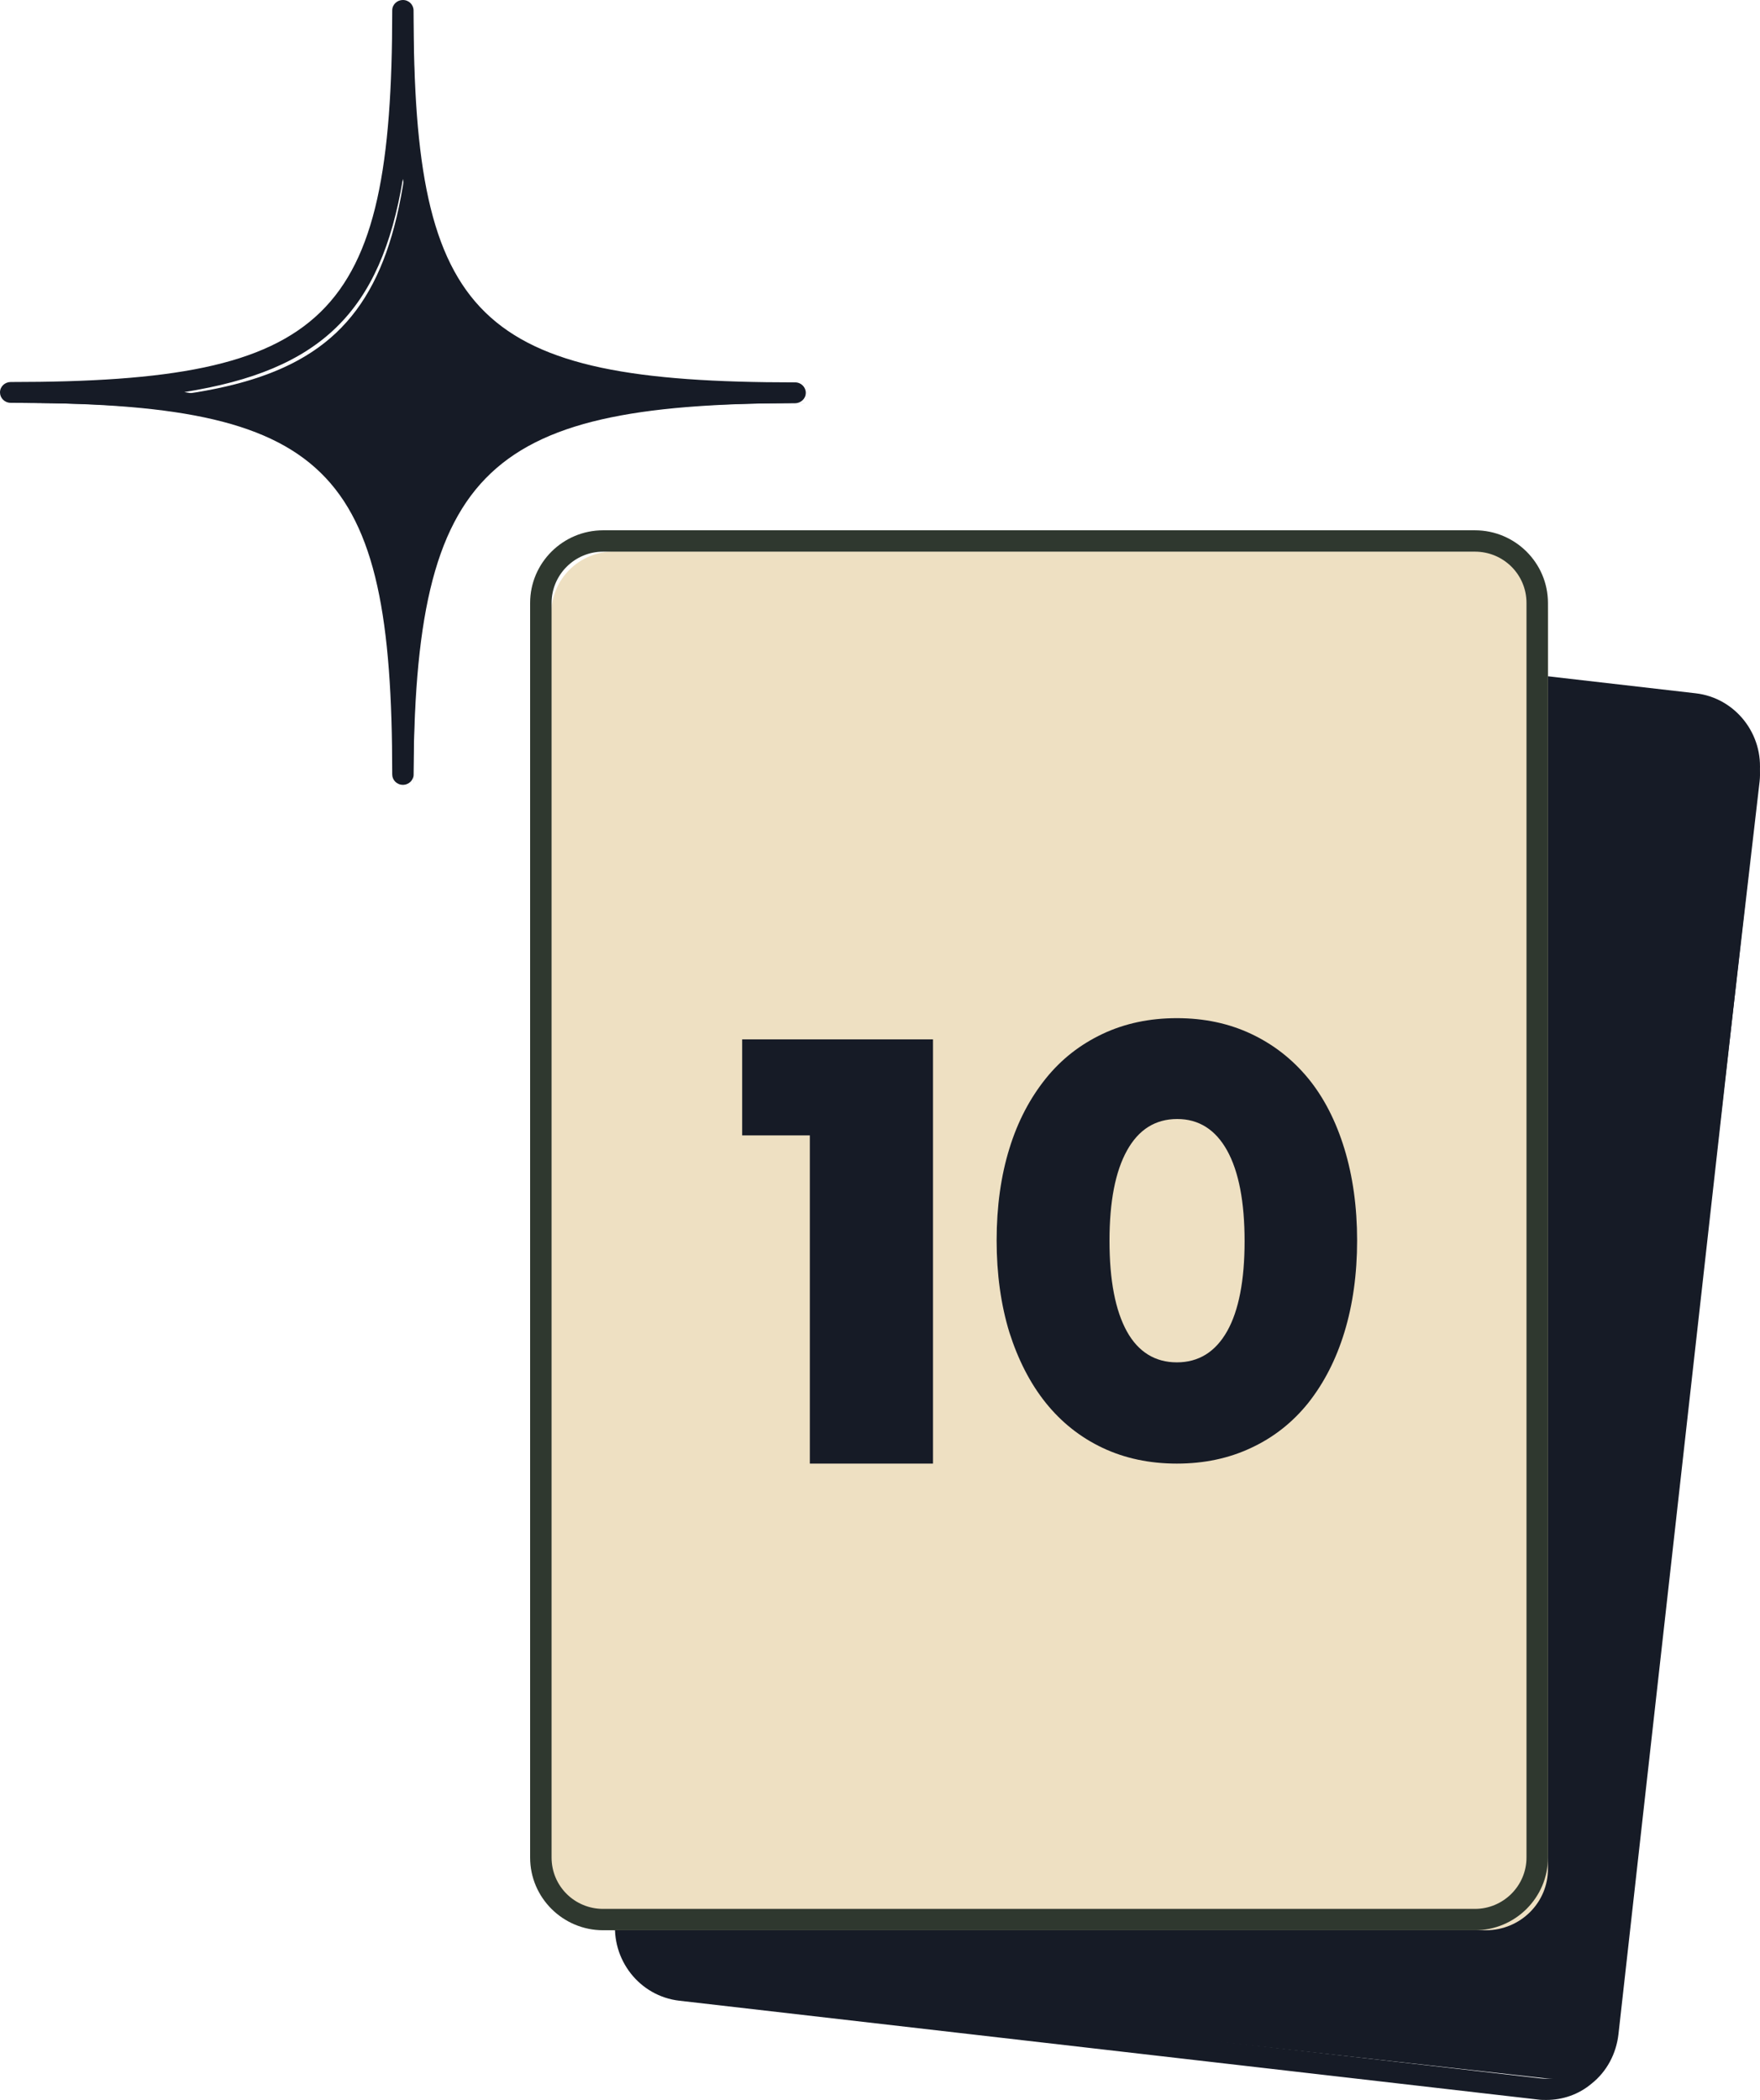
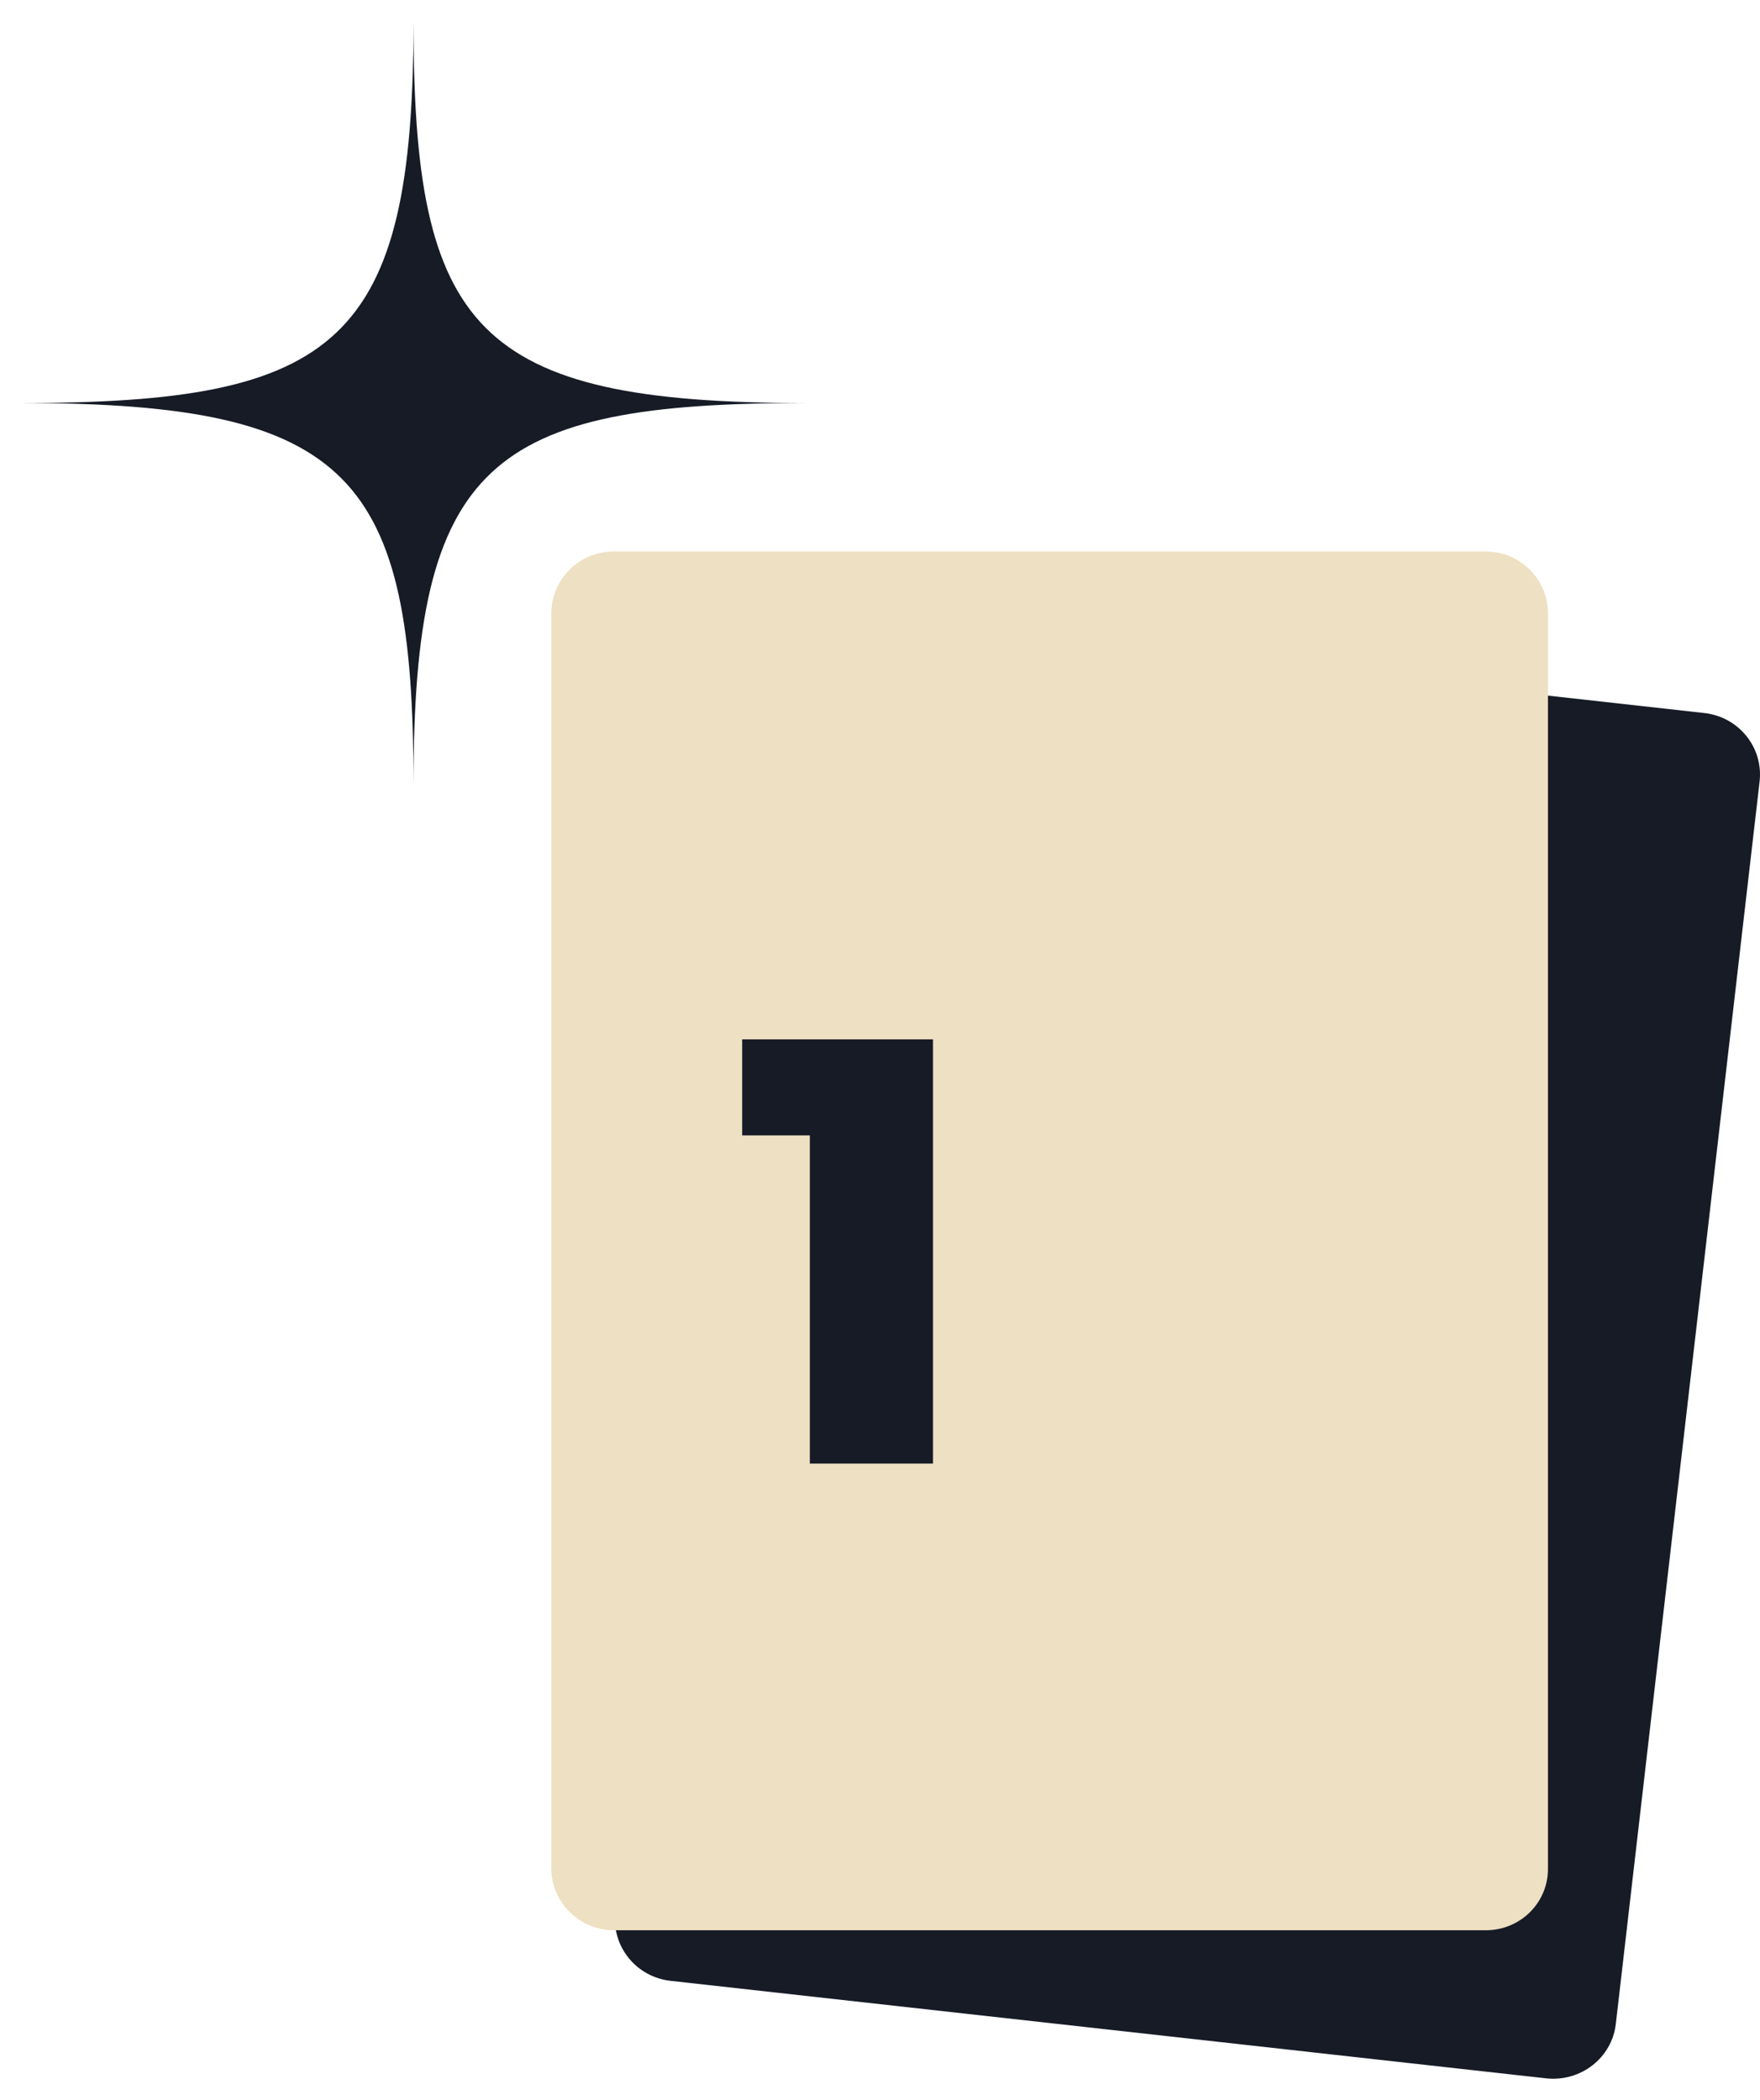
<svg xmlns="http://www.w3.org/2000/svg" width="83" height="99" viewBox="0 0 83 99" fill="none">
  <path d="M72.917 97.982L31.637 93.386C30.005 93.21 28.839 91.766 29.018 90.163L35.8 31.589C35.979 29.986 37.45 28.842 39.083 29.018L80.362 33.614C81.995 33.79 83.161 35.234 82.982 36.837L76.201 95.411C76.021 97.013 74.55 98.158 72.917 97.982Z" fill="#161B26" />
-   <path d="M72.926 99C72.803 99 72.662 99 72.539 98.982L32.032 94.321C30.166 94.106 28.81 92.392 29.022 90.481L35.676 31.077C35.782 30.166 36.222 29.327 36.944 28.756C37.665 28.184 38.545 27.916 39.461 28.023L79.968 32.685C81.834 32.899 83.19 34.614 82.978 36.507L76.324 95.91C76.218 96.821 75.778 97.66 75.056 98.232C74.44 98.75 73.683 99 72.926 99ZM39.056 29.023C38.51 29.023 37.982 29.202 37.56 29.559C37.049 29.97 36.732 30.541 36.662 31.202L30.008 90.606C29.867 91.945 30.817 93.16 32.138 93.32L72.645 97.982C73.296 98.053 73.912 97.875 74.423 97.464C74.933 97.053 75.25 96.482 75.321 95.821L81.975 36.417C82.133 35.078 81.165 33.864 79.845 33.703L39.338 29.041C39.25 29.023 39.144 29.023 39.056 29.023Z" fill="#161B26" />
  <path d="M70.069 91H28.948C27.332 91 26 89.692 26 88.083V28.917C26 27.308 27.314 26 28.948 26H70.069C71.685 26 73 27.308 73 28.917V88.083C73.018 89.692 71.703 91 70.069 91Z" fill="#EEE0C2" />
-   <path d="M69.555 91H28.445C26.545 91 25 89.463 25 87.573V28.427C25 26.537 26.545 25 28.445 25H69.555C71.455 25 73 26.537 73 28.427V87.573C73 89.463 71.455 91 69.555 91ZM28.445 26.007C27.095 26.007 26.012 27.102 26.012 28.427V87.573C26.012 88.915 27.095 89.993 28.445 89.993H69.555C70.904 89.993 71.988 88.898 71.988 87.573V28.427C71.988 27.085 70.904 26.007 69.555 26.007H28.445Z" fill="#2F382F" />
  <path d="M44 49V69H38.191V53.527H35V49H44Z" fill="#161B26" />
-   <path d="M55.5 69C54.212 69 53.044 68.752 51.997 68.258C50.95 67.763 50.057 67.055 49.318 66.136C48.58 65.217 48.013 64.103 47.601 62.813C47.206 61.523 47 60.073 47 58.482C47 56.874 47.206 55.424 47.601 54.151C47.996 52.861 48.58 51.765 49.318 50.846C50.057 49.927 50.95 49.237 51.997 48.742C53.044 48.248 54.212 48 55.5 48C56.788 48 57.956 48.248 59.003 48.742C60.05 49.237 60.943 49.927 61.699 50.846C62.437 51.748 63.004 52.861 63.399 54.151C63.794 55.442 64 56.891 64 58.482C64 60.073 63.794 61.523 63.399 62.813C63.004 64.103 62.437 65.2 61.699 66.136C60.961 67.055 60.068 67.763 59.003 68.258C57.956 68.752 56.788 69 55.5 69ZM55.5 64.227C56.53 64.227 57.32 63.732 57.87 62.76C58.419 61.788 58.694 60.356 58.694 58.518C58.694 56.662 58.419 55.23 57.87 54.24C57.32 53.25 56.53 52.755 55.517 52.755C54.487 52.755 53.697 53.25 53.148 54.24C52.598 55.23 52.323 56.644 52.323 58.5C52.323 60.356 52.598 61.788 53.148 62.778C53.68 63.732 54.47 64.227 55.5 64.227Z" fill="#161B26" />
  <path d="M19.5 1C19.5 16.186 15.926 19 1 19C16.608 19 19.5 22.478 19.5 37C19.5 21.814 23.074 19 38 19C22.392 19 19.5 15.522 19.5 1Z" fill="#161B26" />
-   <path d="M19 37C18.713 37 18.497 36.773 18.497 36.51C18.497 21.93 15.48 18.99 0.503 18.99C0.215 18.99 0 18.762 0 18.5C0 18.22 0.233 18.01 0.503 18.01C15.462 18.01 18.497 15.069 18.497 0.49C18.497 0.21 18.731 0 19 0C19.287 0 19.503 0.228 19.503 0.49C19.503 15.069 22.52 18.027 37.497 18.027C37.785 18.027 38 18.255 38 18.517C38 18.797 37.767 19.008 37.497 19.008C22.538 19.008 19.503 21.948 19.503 36.527C19.503 36.773 19.287 37 19 37ZM8.692 18.483C15.121 19.498 17.958 22.263 19 28.529C20.042 22.263 22.879 19.498 29.308 18.483C22.879 17.467 20.042 14.702 19 8.436C17.958 14.702 15.121 17.467 8.692 18.483Z" fill="#161B26" />
</svg>